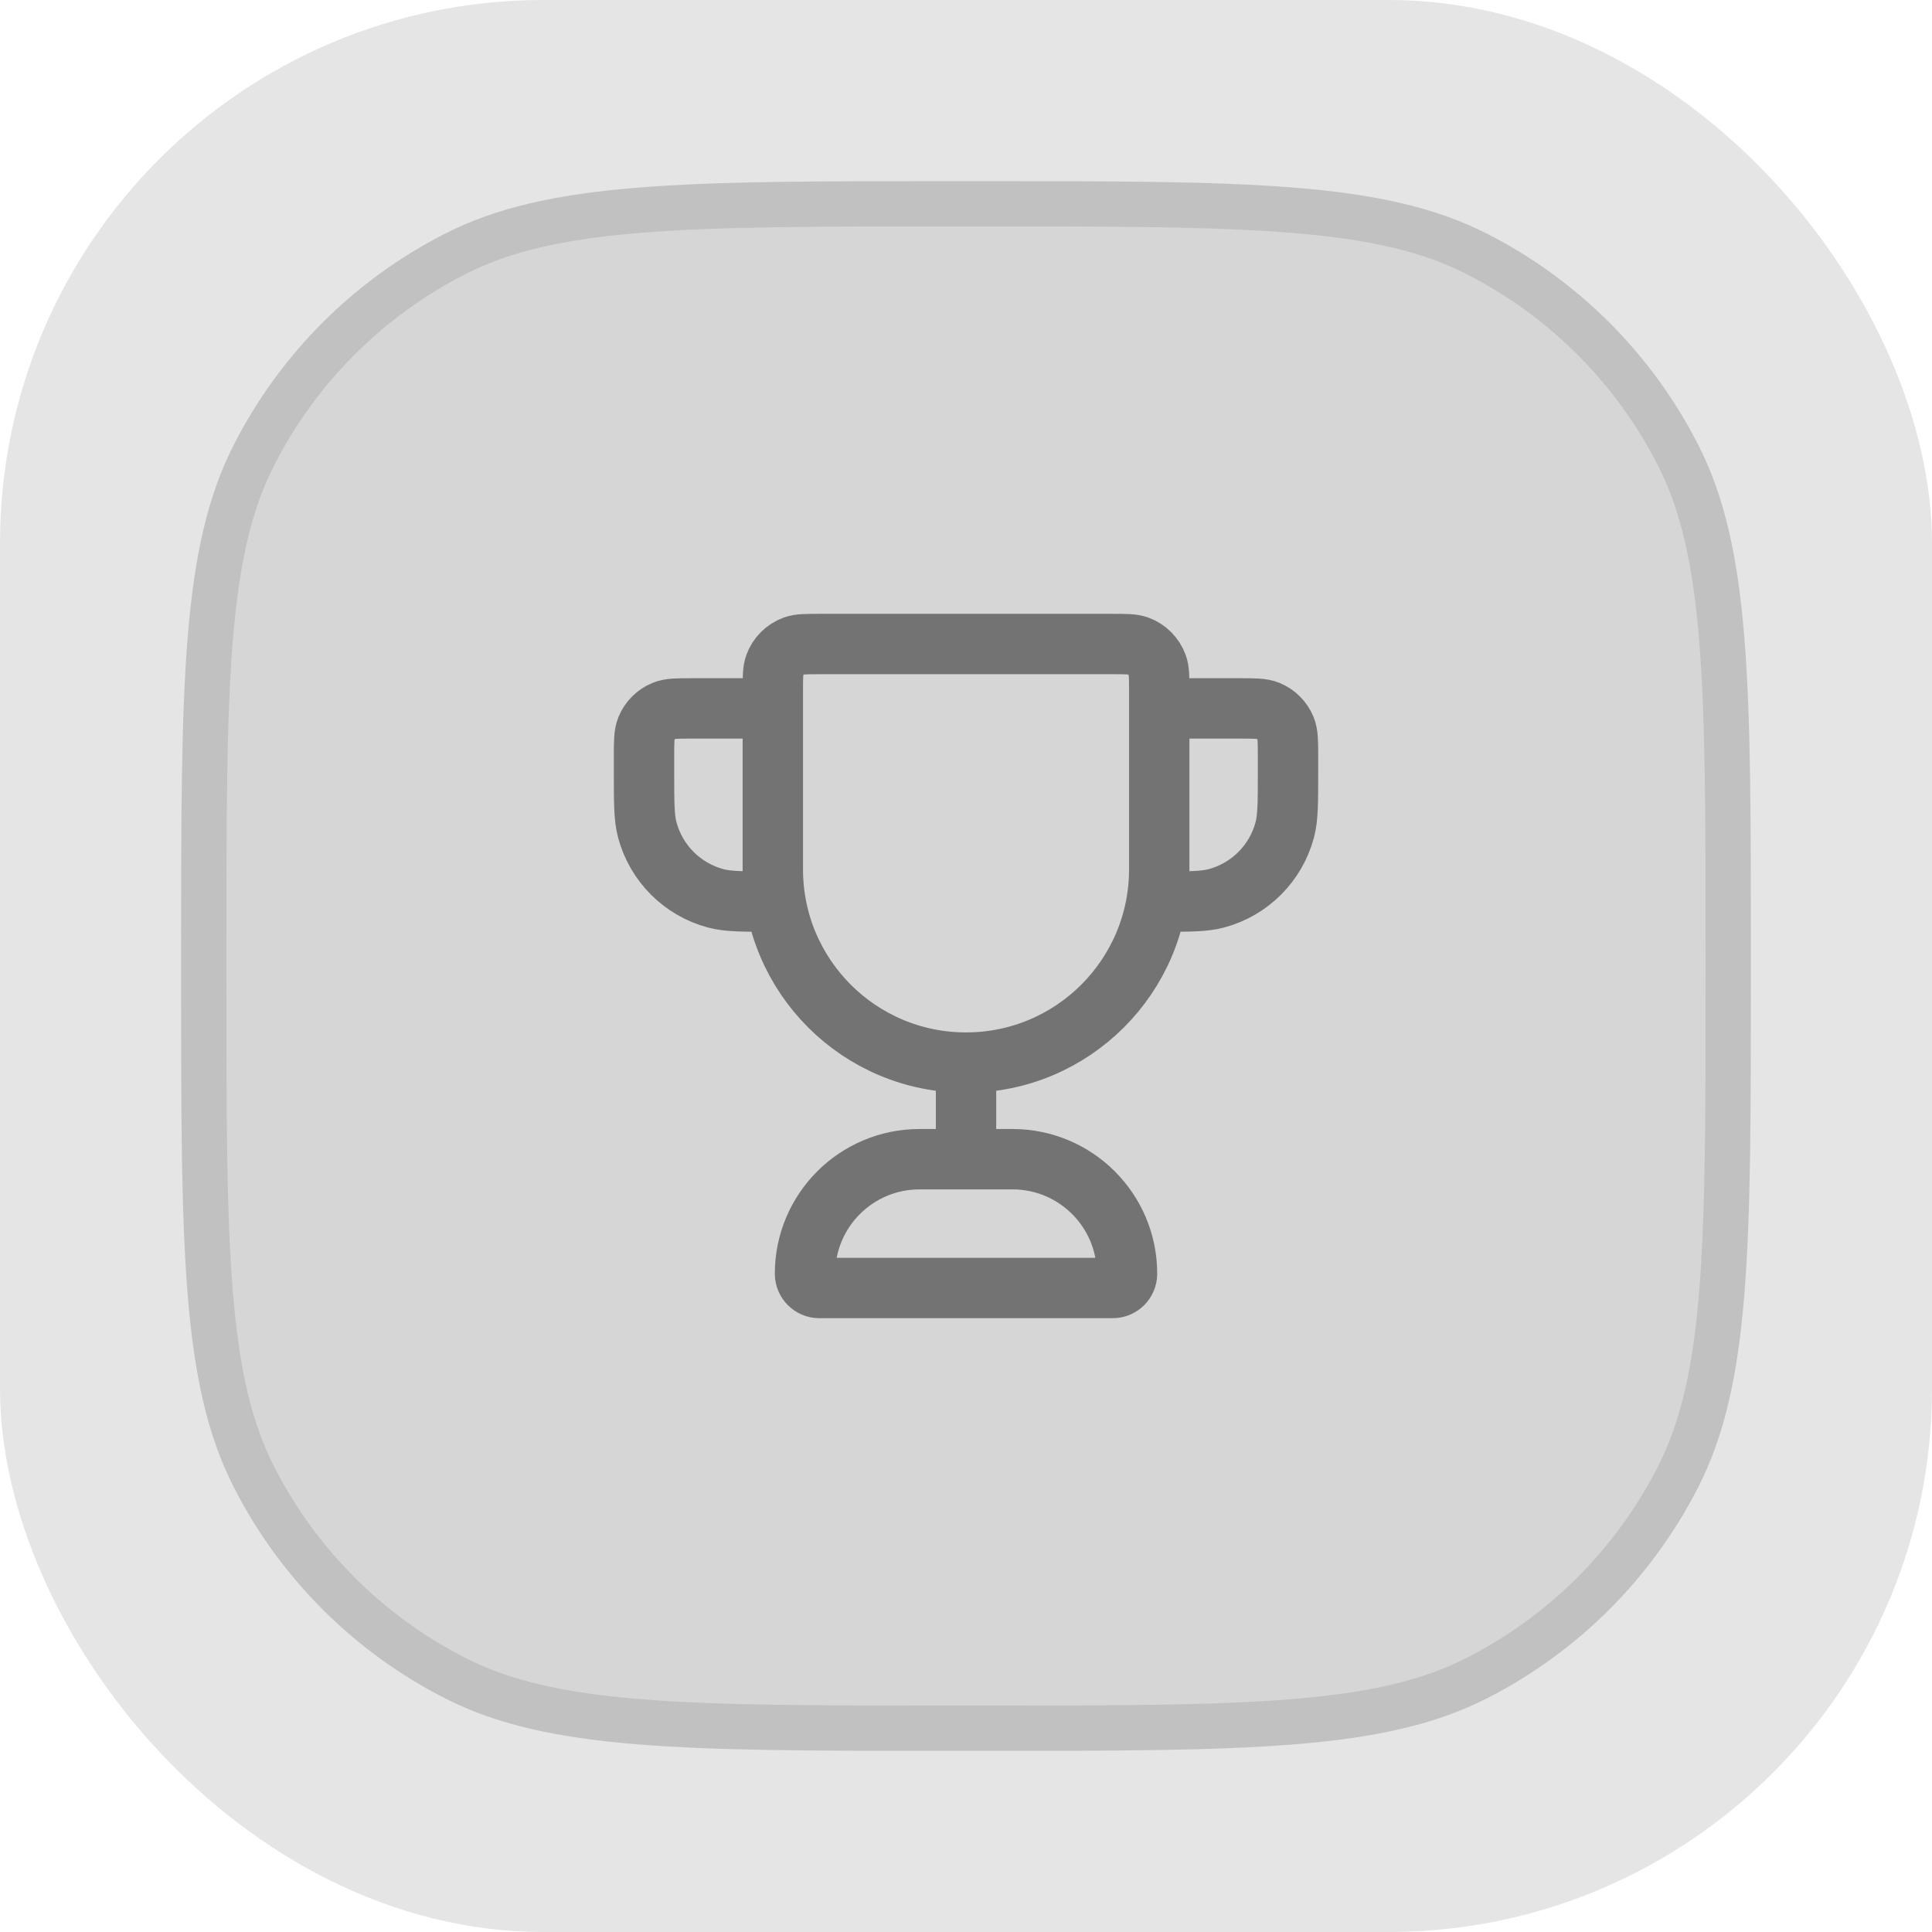
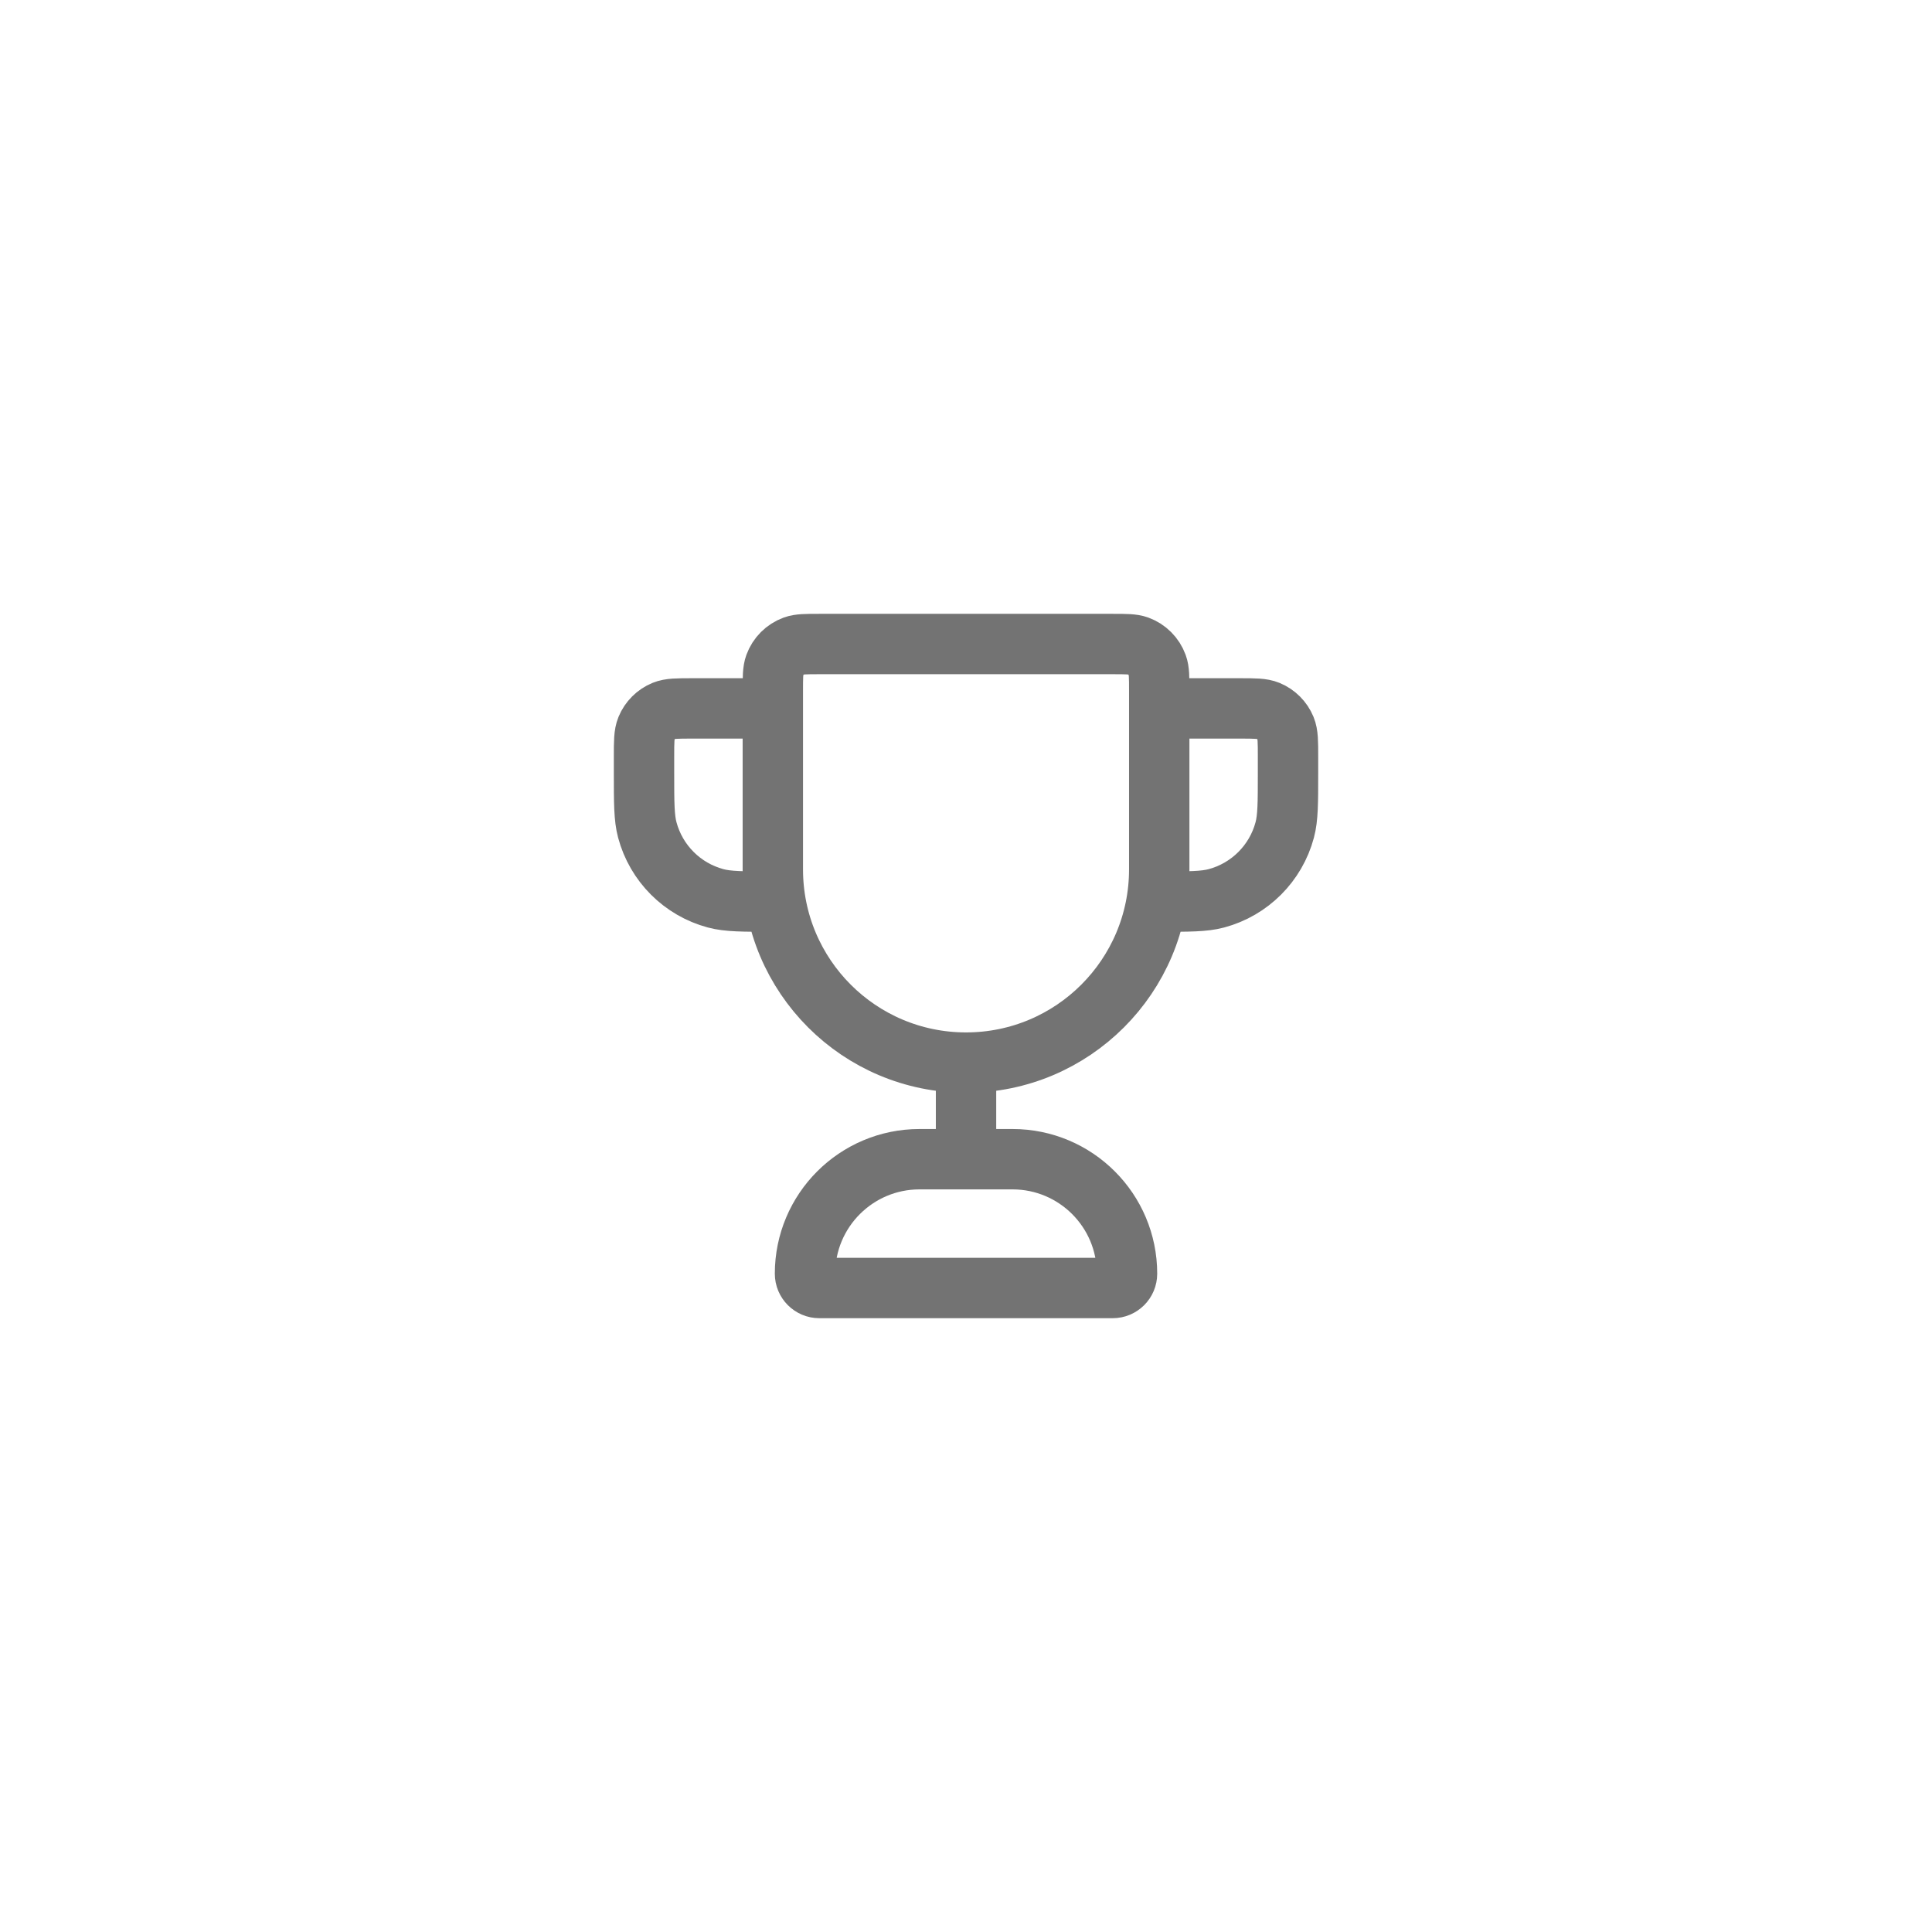
<svg xmlns="http://www.w3.org/2000/svg" width="64" height="64" viewBox="0 0 64 64" fill="none">
-   <rect width="64" height="64" rx="18" fill="#E5E5E5" />
-   <path d="M31.6 6.75H32.4C36.893 6.75 40.217 6.751 42.848 6.966C45.469 7.18 47.336 7.603 48.924 8.412C51.793 9.874 54.126 12.207 55.588 15.076C56.397 16.664 56.82 18.531 57.034 21.152C57.249 23.783 57.25 27.107 57.25 31.6V32.4C57.25 36.893 57.249 40.217 57.034 42.848C56.82 45.469 56.397 47.336 55.588 48.924C54.126 51.793 51.793 54.126 48.924 55.588C47.336 56.397 45.469 56.82 42.848 57.034C40.217 57.249 36.893 57.25 32.4 57.25H31.6C27.107 57.25 23.783 57.249 21.152 57.034C18.531 56.82 16.664 56.397 15.076 55.588C12.207 54.126 9.874 51.793 8.412 48.924C7.603 47.336 7.18 45.469 6.966 42.848C6.751 40.217 6.75 36.893 6.75 32.4V31.6C6.75 27.107 6.751 23.783 6.966 21.152C7.18 18.531 7.603 16.664 8.412 15.076C9.874 12.207 12.207 9.874 15.076 8.412C16.664 7.603 18.531 7.18 21.152 6.966C23.783 6.751 27.107 6.75 31.6 6.75Z" fill="#D6D6D6" />
-   <path d="M31.6 6.75H32.4C36.893 6.75 40.217 6.751 42.848 6.966C45.469 7.18 47.336 7.603 48.924 8.412C51.793 9.874 54.126 12.207 55.588 15.076C56.397 16.664 56.82 18.531 57.034 21.152C57.249 23.783 57.25 27.107 57.25 31.6V32.4C57.25 36.893 57.249 40.217 57.034 42.848C56.82 45.469 56.397 47.336 55.588 48.924C54.126 51.793 51.793 54.126 48.924 55.588C47.336 56.397 45.469 56.82 42.848 57.034C40.217 57.249 36.893 57.25 32.4 57.25H31.6C27.107 57.25 23.783 57.249 21.152 57.034C18.531 56.82 16.664 56.397 15.076 55.588C12.207 54.126 9.874 51.793 8.412 48.924C7.603 47.336 7.18 45.469 6.966 42.848C6.751 40.217 6.75 36.893 6.75 32.4V31.6C6.75 27.107 6.751 23.783 6.966 21.152C7.18 18.531 7.603 16.664 8.412 15.076C9.874 12.207 12.207 9.874 15.076 8.412C16.664 7.603 18.531 7.18 21.152 6.966C23.783 6.751 27.107 6.75 31.6 6.75Z" stroke="#C1C1C1" stroke-width="1.5" />
  <path d="M32.001 35.2C28.466 35.2 25.601 32.335 25.601 28.8V22.874C25.601 22.433 25.601 22.212 25.665 22.035C25.773 21.739 26.006 21.506 26.302 21.398C26.479 21.334 26.7 21.334 27.141 21.334H36.86C37.301 21.334 37.522 21.334 37.699 21.398C37.995 21.506 38.228 21.739 38.336 22.035C38.401 22.212 38.401 22.433 38.401 22.874V28.8C38.401 32.335 35.535 35.2 32.001 35.2ZM32.001 35.2V38.4M38.401 23.467H41.067C41.564 23.467 41.813 23.467 42.009 23.548C42.27 23.656 42.478 23.864 42.586 24.125C42.667 24.321 42.667 24.57 42.667 25.067V25.6C42.667 26.592 42.667 27.088 42.558 27.495C42.262 28.599 41.4 29.462 40.295 29.758C39.889 29.867 39.393 29.867 38.401 29.867M25.601 23.467H22.934C22.437 23.467 22.189 23.467 21.992 23.548C21.731 23.656 21.523 23.864 21.415 24.125C21.334 24.321 21.334 24.57 21.334 25.067V25.6C21.334 26.592 21.334 27.088 21.443 27.495C21.739 28.599 22.602 29.462 23.706 29.758C24.113 29.867 24.609 29.867 25.601 29.867M27.141 42.667H36.86C37.122 42.667 37.334 42.455 37.334 42.193C37.334 40.098 35.636 38.4 33.541 38.4H30.46C28.365 38.4 26.667 40.098 26.667 42.193C26.667 42.455 26.88 42.667 27.141 42.667Z" stroke="#737373" stroke-width="2" stroke-linecap="round" stroke-linejoin="round" />
</svg>